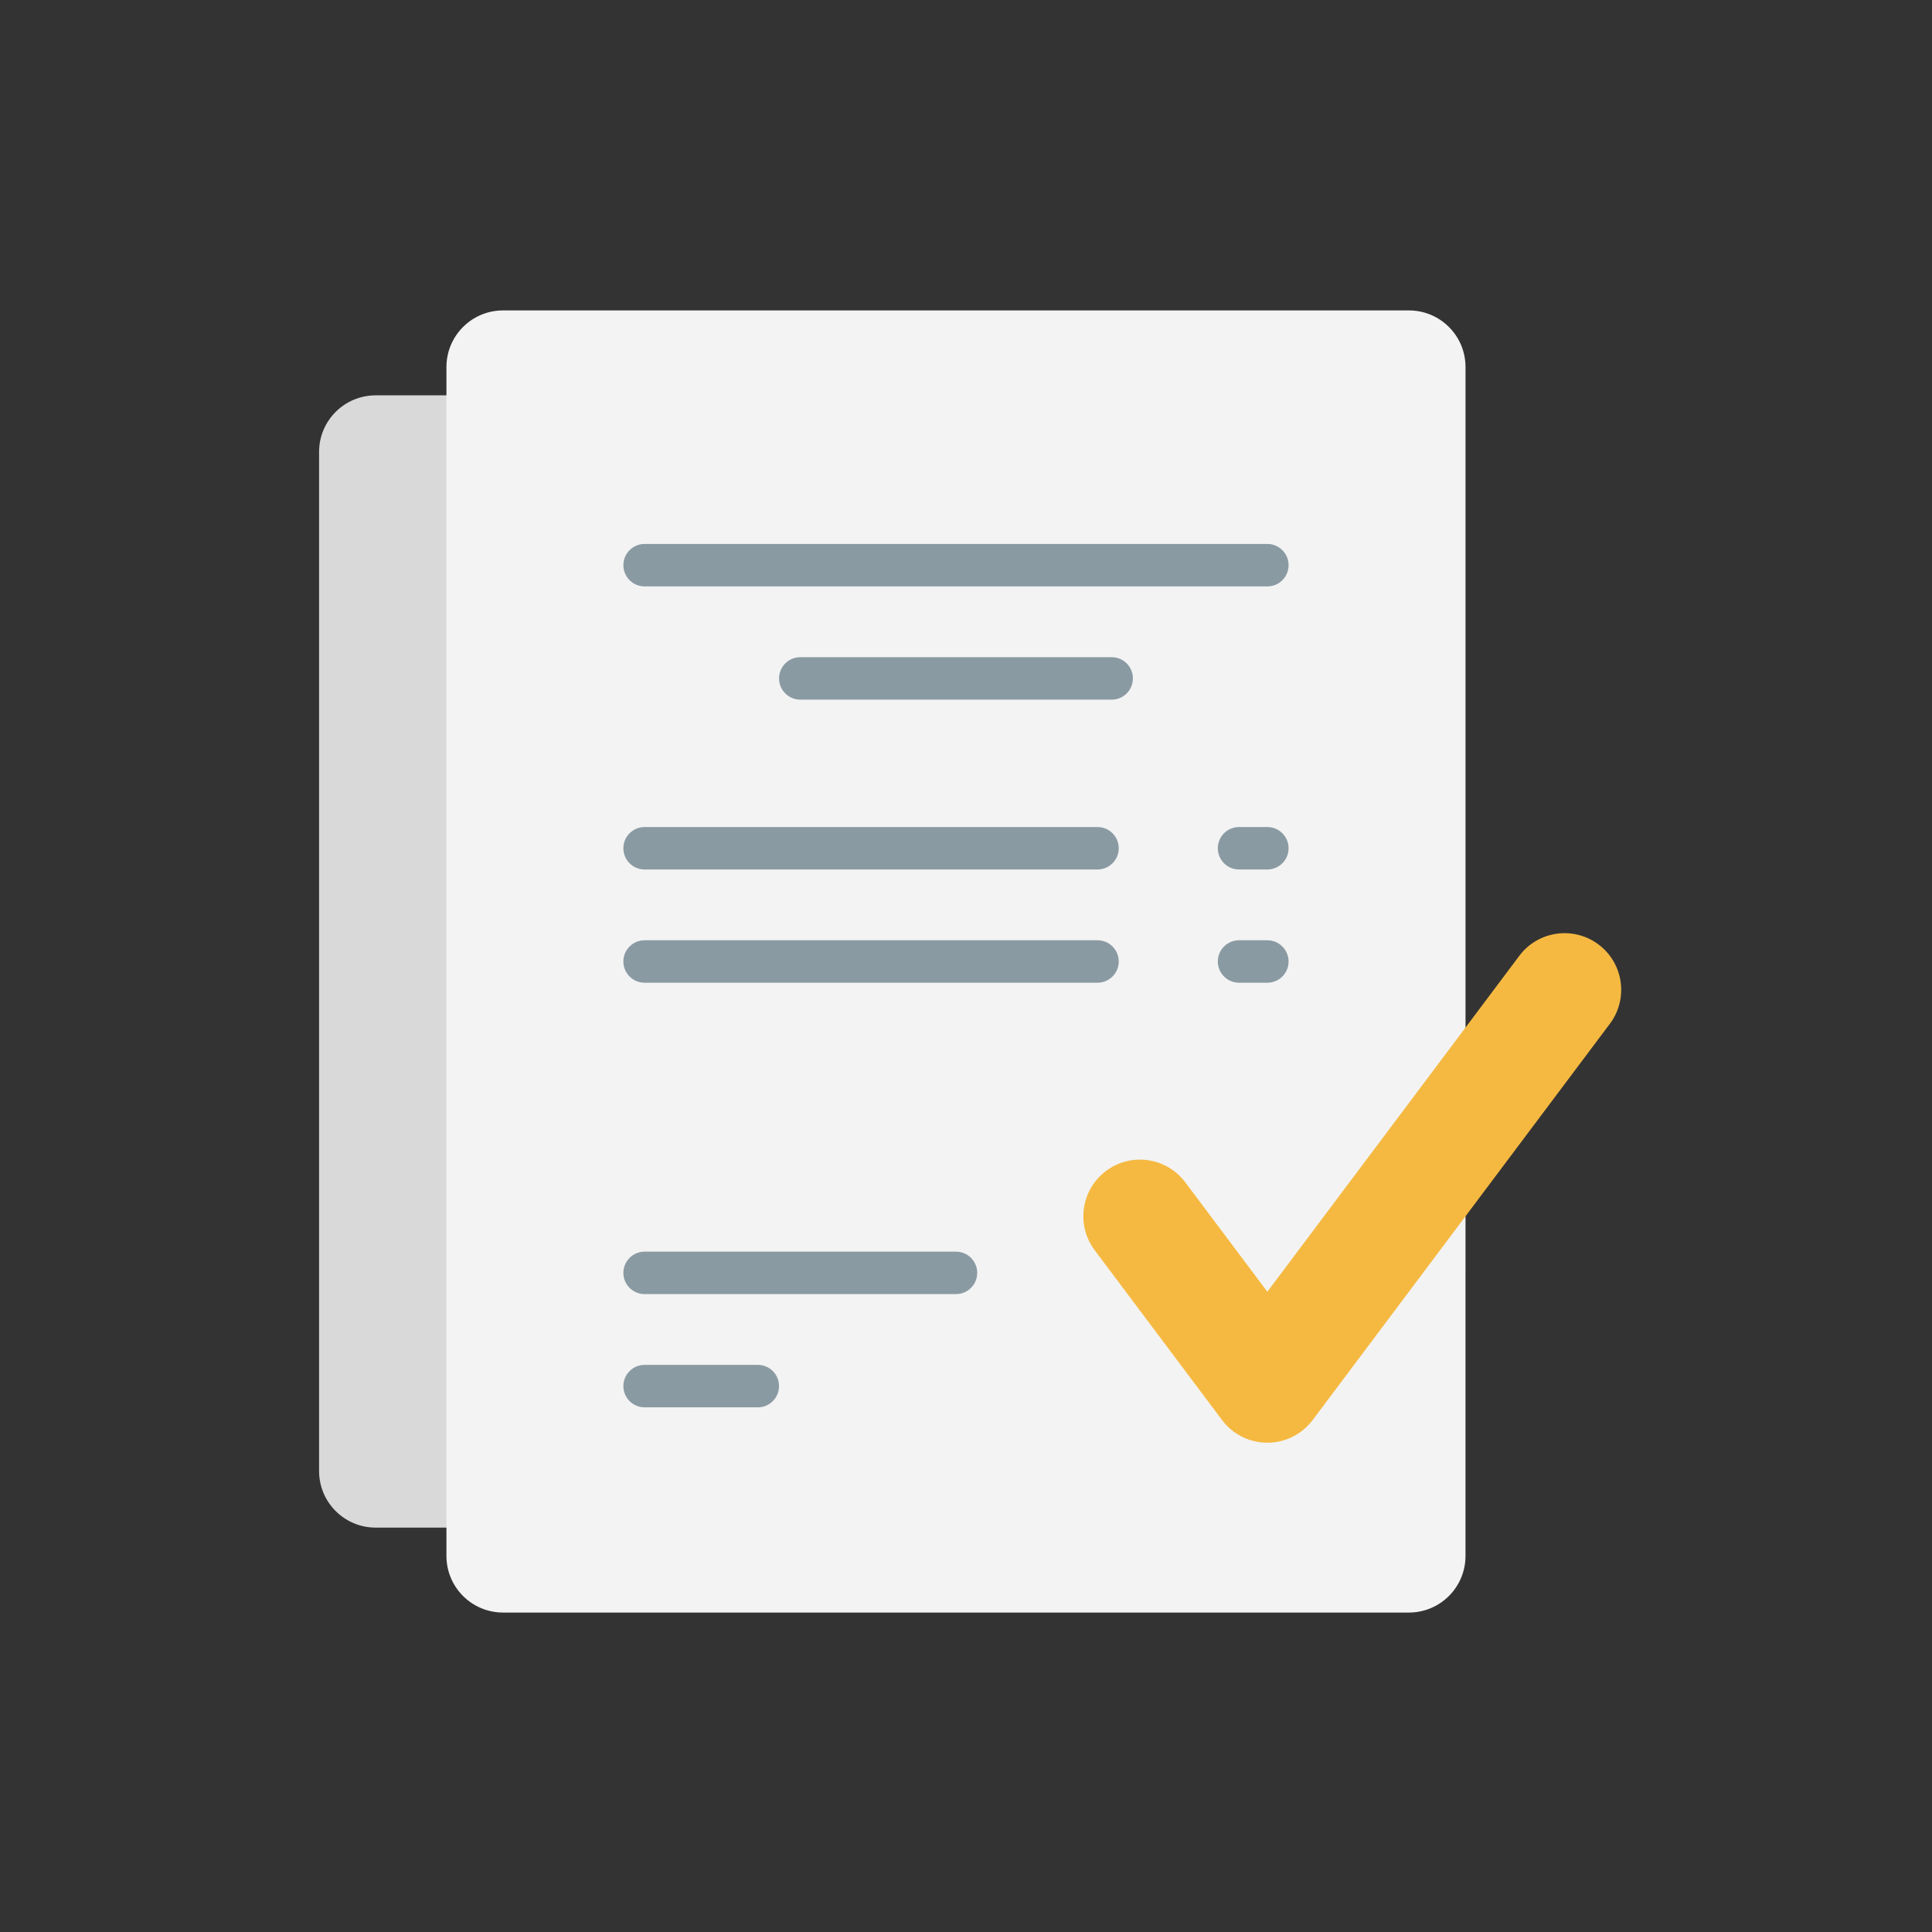
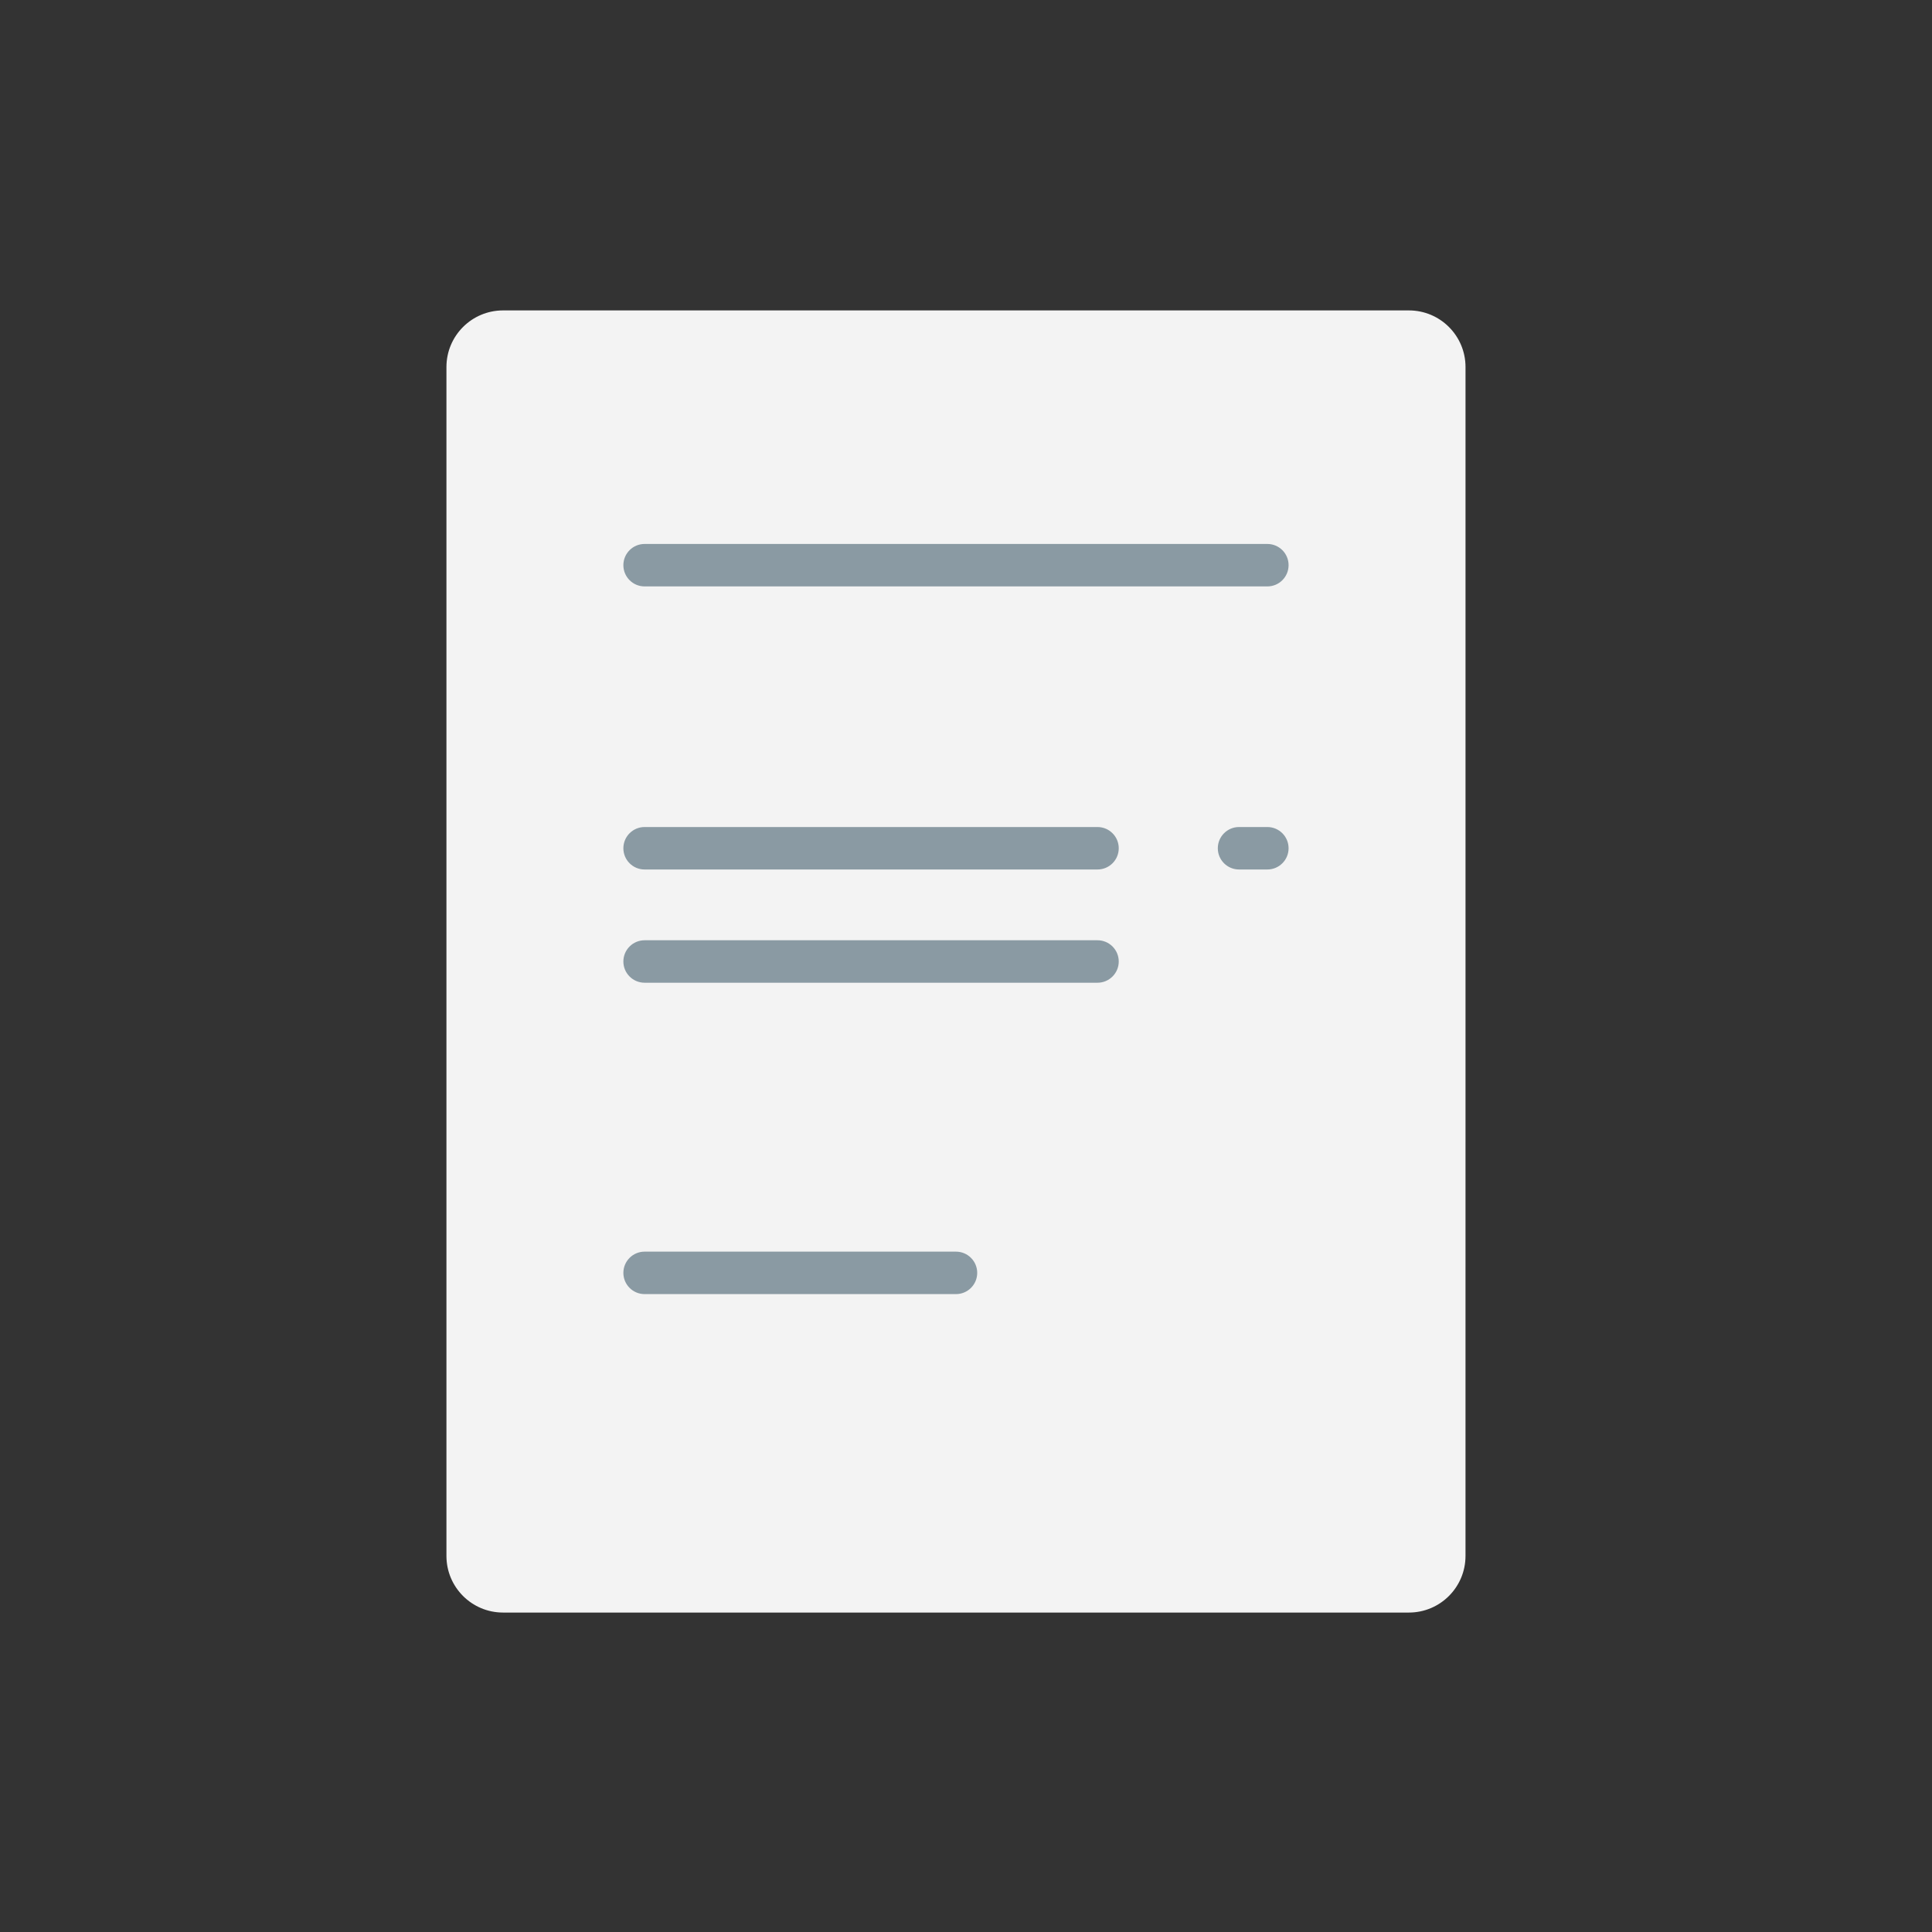
<svg xmlns="http://www.w3.org/2000/svg" width="131" height="131" viewBox="0 0 131 131" fill="none">
  <rect x="0" y="0" width="131" height="131" fill="#333333" stroke="none" />
-   <path d="M33.151 103.581H25.474C23.353 103.581 21.635 101.863 21.635 99.743V30.645C21.635 28.524 23.353 26.806 25.474 26.806H33.151V103.581Z" fill="#D9D9D9" />
  <path d="M99.369 90.146V105.501C99.369 107.621 97.651 109.34 95.531 109.34H34.11C31.99 109.34 30.271 107.621 30.271 105.501V24.887C30.271 22.766 31.99 21.048 34.11 21.048H95.531C97.651 21.048 99.37 22.766 99.37 24.887V69.033" fill="#F3F3F3" />
-   <path d="M52.824 93.986C52.824 94.78 52.18 95.425 51.385 95.425H43.707C42.912 95.425 42.268 94.78 42.268 93.986C42.268 93.191 42.912 92.546 43.707 92.546H51.385C52.18 92.546 52.824 93.19 52.824 93.986Z" fill="#8A9AA3" />
  <path d="M64.82 84.868H43.707C42.912 84.868 42.268 85.513 42.268 86.308C42.268 87.103 42.912 87.747 43.707 87.747H64.82C65.615 87.747 66.26 87.103 66.26 86.308C66.26 85.513 65.615 84.868 64.82 84.868Z" fill="#8A9AA3" />
  <path d="M43.707 39.762H85.934C86.729 39.762 87.373 39.117 87.373 38.322C87.373 37.527 86.729 36.883 85.934 36.883H43.707C42.912 36.883 42.268 37.527 42.268 38.322C42.268 39.117 42.912 39.762 43.707 39.762Z" fill="#8A9AA3" />
  <path d="M85.933 56.077H84.014C83.219 56.077 82.574 56.722 82.574 57.517C82.574 58.312 83.219 58.956 84.014 58.956H85.933C86.728 58.956 87.373 58.312 87.373 57.517C87.373 56.722 86.728 56.077 85.933 56.077Z" fill="#8A9AA3" />
-   <path d="M75.377 44.56H54.264C53.469 44.56 52.824 45.205 52.824 46C52.824 46.795 53.469 47.44 54.264 47.44H75.377C76.172 47.44 76.817 46.795 76.817 46C76.817 45.205 76.172 44.56 75.377 44.56Z" fill="#8A9AA3" />
-   <path d="M85.933 63.755H84.014C83.219 63.755 82.574 64.4 82.574 65.195C82.574 65.989 83.219 66.634 84.014 66.634H85.933C86.728 66.634 87.373 65.989 87.373 65.195C87.373 64.4 86.728 63.755 85.933 63.755Z" fill="#8A9AA3" />
  <path d="M74.417 63.755H43.707C42.912 63.755 42.268 64.4 42.268 65.195C42.268 65.989 42.912 66.634 43.707 66.634H74.417C75.212 66.634 75.857 65.989 75.857 65.195C75.857 64.4 75.212 63.755 74.417 63.755Z" fill="#8A9AA3" />
  <path d="M74.417 56.077H43.707C42.912 56.077 42.268 56.722 42.268 57.517C42.268 58.312 42.912 58.956 43.707 58.956H74.417C75.212 58.956 75.857 58.312 75.857 57.517C75.857 56.722 75.212 56.077 74.417 56.077Z" fill="#8A9AA3" />
-   <path d="M109.158 69.417L89.004 96.288C88.279 97.255 87.142 97.824 85.933 97.824C84.725 97.824 83.587 97.255 82.862 96.288L74.225 84.772C72.953 83.076 73.297 80.669 74.993 79.398C76.689 78.125 79.095 78.469 80.367 80.165L85.933 87.587L103.016 64.81C104.288 63.114 106.694 62.77 108.39 64.042C110.086 65.315 110.43 67.721 109.158 69.417Z" fill="#F5B941" />
</svg>